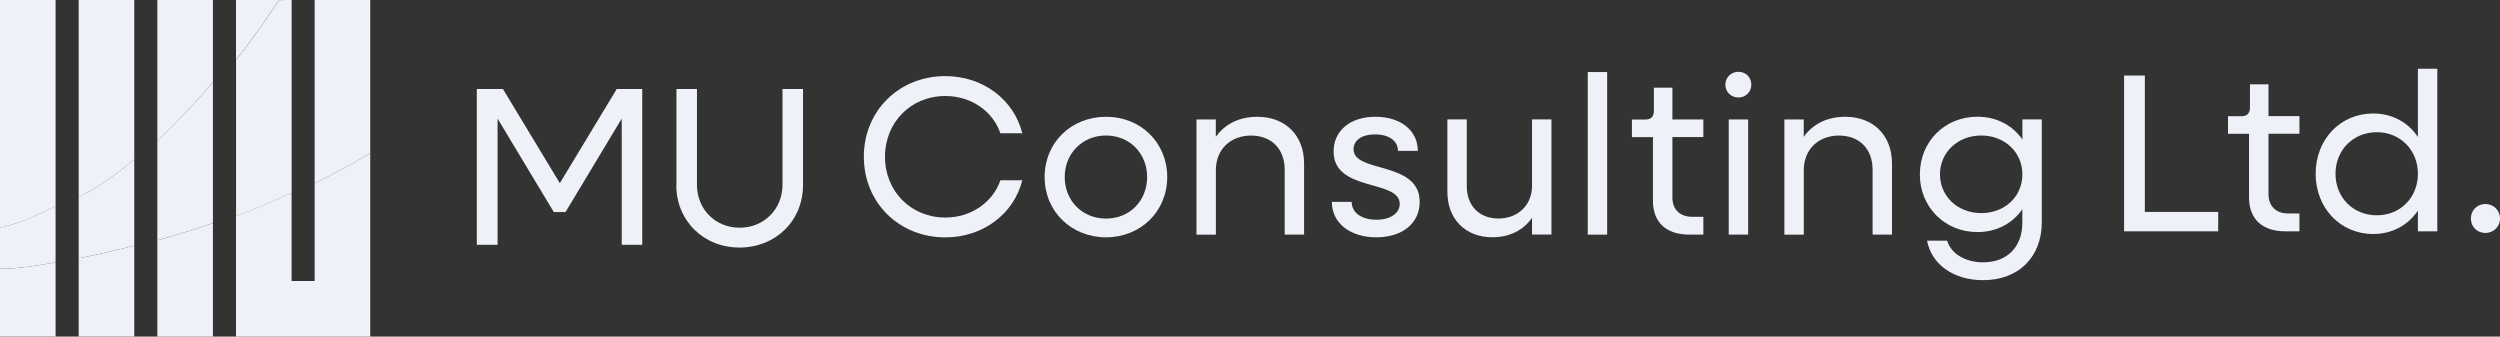
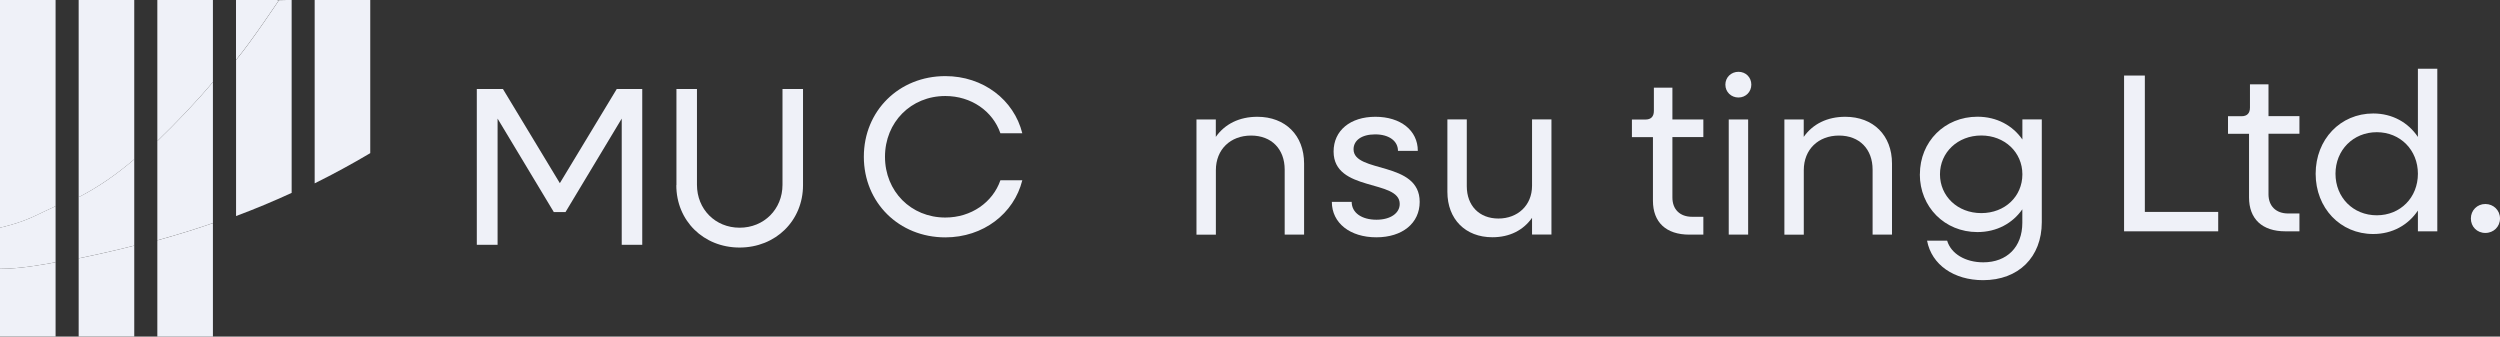
<svg xmlns="http://www.w3.org/2000/svg" id="Layer_1" data-name="Layer 1" viewBox="0 0 400.74 53.96">
  <rect x="0" y="0" width="400.74" height="53.96" fill="#333333" stroke="none" />
  <defs>
    <style>
      .cls-1 {
        fill: #eff1f8;
      }
    </style>
  </defs>
  <g>
    <path class="cls-1" d="M0,43.09c3.19,0,6.8-.65,8.91-1.05v-9c-3.41,1.55-4.46,2.38-8.91,3.46v6.58Z" />
    <path class="cls-1" d="M0,43.09v10.86h8.91v-11.91c-2.11.4-5.73,1.05-8.91,1.05Z" />
    <path class="cls-1" d="M21.52,25.53c-2.79,2.38-5.74,4.46-8.91,6.07v9.81c3.05-.63,6.02-1.3,8.91-2.04v-13.84Z" />
    <path class="cls-1" d="M12.61,41.41v12.54h8.91v-14.58c-2.9.74-5.86,1.42-8.91,2.04Z" />
    <path class="cls-1" d="M25.22,53.96h8.91v-18.19c-2.92,1-5.88,1.92-8.91,2.76v15.43Z" />
    <path class="cls-1" d="M25.22,22.61v15.91c3.03-.84,6-1.75,8.91-2.76V13.15c-2.87,3.4-5.81,6.46-8.91,9.46Z" />
    <path class="cls-1" d="M46.75,0c-.36,0-1.45,0-2.03.03-.18.27-4.38,6.57-6.88,9.59,0,.56,0,.25,0,.25v24.76c3.01-1.12,5.97-2.36,8.91-3.71V0Z" />
-     <path class="cls-1" d="M50.44,45.04h-3.7v-14.13c-2.94,1.35-5.91,2.59-8.91,3.71v19.34h21.52v-29.41c-2.98,1.76-5.94,3.37-8.91,4.84v15.66Z" />
    <g>
      <path class="cls-1" d="M0,36.51c4.46-1.09,5.5-1.91,8.91-3.46V0H0v36.51Z" />
      <path class="cls-1" d="M21.52,25.53V0h-8.91v31.61c3.17-1.62,6.12-3.69,8.91-6.07" />
      <path class="cls-1" d="M25.22,17.54v5.07c3.1-3,6.04-6.06,8.91-9.46V0h-8.91v17.54Z" />
-       <path class="cls-1" d="M44.45,0h-6.62v9.86s0,.31,0-.25C40.33,6.6,44.53.29,44.71.03c0,0,.02-.02.02-.03h-.28Z" />
+       <path class="cls-1" d="M44.45,0h-6.62v9.86s0,.31,0-.25C40.33,6.6,44.53.29,44.71.03h-.28Z" />
    </g>
    <path class="cls-1" d="M50.44,0v29.39c2.97-1.47,5.94-3.08,8.91-4.84V0h-8.91Z" />
  </g>
  <g>
    <path class="cls-1" d="M76.42,14.27h4.2l9.12,15.09,9.12-15.09h4.09v24.97h-3.29v-20.23l-9.01,14.98h-1.88l-9.01-14.98v20.23h-3.33V14.27Z" />
    <path class="cls-1" d="M108.43,29.69v-15.42h3.29v15.35c0,3.91,2.93,6.88,6.84,6.88s6.87-2.97,6.87-6.88v-15.35h3.29v15.42c0,5.68-4.38,9.99-10.17,9.99s-10.14-4.31-10.14-9.99Z" />
    <g>
      <path class="cls-1" d="M138.47,25.12c0-7.35,5.64-12.92,13.06-12.92,6.08,0,11,3.8,12.34,9.16h-3.51c-1.23-3.55-4.67-5.97-8.83-5.97-5.5,0-9.67,4.2-9.67,9.74s4.17,9.74,9.67,9.74c4.16,0,7.6-2.43,8.83-5.97h3.51c-1.34,5.35-6.26,9.15-12.34,9.15-7.42,0-13.06-5.57-13.06-12.92Z" />
-       <path class="cls-1" d="M167.45,28.38c0-5.5,4.23-9.66,9.84-9.66s9.81,4.16,9.81,9.66-4.24,9.66-9.81,9.66-9.84-4.16-9.84-9.66ZM183.88,28.38c0-3.8-2.82-6.66-6.59-6.66s-6.62,2.86-6.62,6.66,2.82,6.66,6.62,6.66,6.59-2.86,6.59-6.66Z" />
      <path class="cls-1" d="M191.78,19.15h3.11v2.79c1.45-2.06,3.76-3.22,6.66-3.22,4.49,0,7.49,2.97,7.49,7.49v11.4h-3.11v-10.42c0-3.29-2.1-5.46-5.39-5.46s-5.64,2.21-5.64,5.54v10.35h-3.11v-18.46Z" />
      <path class="cls-1" d="M213.49,32.36h3.18c0,1.74,1.59,2.86,3.98,2.86,2.24,0,3.72-1.05,3.72-2.53,0-3.98-10.6-1.88-10.6-8.4,0-3.37,2.68-5.57,6.7-5.57s6.8,2.17,6.8,5.46h-3.18c0-1.59-1.45-2.64-3.65-2.64s-3.47.98-3.47,2.39c0,3.87,10.6,1.81,10.6,8.43,0,3.4-2.75,5.68-6.95,5.68s-7.13-2.28-7.13-5.68Z" />
      <path class="cls-1" d="M232.01,30.76v-11.62h3.11v10.71c0,3.11,1.99,5.18,5.07,5.18s5.39-2.1,5.39-5.25v-10.64h3.11v18.46h-3.11v-2.68c-1.41,1.99-3.58,3.11-6.37,3.11-4.31,0-7.2-2.9-7.2-7.27Z" />
-       <path class="cls-1" d="M254.51,11.55h3.11v26.06h-3.11V11.55Z" />
      <path class="cls-1" d="M264.96,32.18v-10.2h-3.37v-2.82h2.18c.87,0,1.34-.47,1.34-1.38v-3.73h2.97v5.1h4.96v2.82h-4.96v9.7c0,1.88,1.19,3.08,3.15,3.08h1.81v2.86h-2.25c-3.73,0-5.83-1.99-5.83-5.43Z" />
      <path class="cls-1" d="M276.57,13.57c0-1.16.91-2.06,2.1-2.06s2.06.9,2.06,2.06-.9,2.06-2.06,2.06-2.1-.87-2.1-2.06ZM277.11,19.15h3.11v18.46h-3.11v-18.46Z" />
      <path class="cls-1" d="M286.02,19.15h3.11v2.79c1.45-2.06,3.76-3.22,6.66-3.22,4.49,0,7.49,2.97,7.49,7.49v11.4h-3.11v-10.42c0-3.29-2.1-5.46-5.39-5.46s-5.64,2.21-5.64,5.54v10.35h-3.11v-18.46Z" />
      <path class="cls-1" d="M307.75,27.94c0-5.25,3.98-9.23,9.23-9.23,3.11,0,5.64,1.41,7.2,3.65v-3.22h3.11v16.47c0,5.61-3.73,9.3-9.41,9.3-4.67,0-8.25-2.46-8.98-6.33h3.22c.62,2.1,2.93,3.47,5.79,3.47,3.8,0,6.26-2.46,6.26-6.33v-2.17c-1.56,2.24-4.09,3.65-7.2,3.65-5.25,0-9.23-4.02-9.23-9.26ZM324.18,27.94c0-3.51-2.82-6.22-6.59-6.22s-6.62,2.71-6.62,6.22,2.82,6.22,6.62,6.22,6.59-2.68,6.59-6.22Z" />
    </g>
    <g>
      <path class="cls-1" d="M340.48,12.11h3.33v21.86h11.76v3.11h-15.09V12.11Z" />
      <path class="cls-1" d="M360.51,31.65v-10.2h-3.37v-2.82h2.18c.87,0,1.34-.47,1.34-1.38v-3.73h2.97v5.1h4.96v2.82h-4.96v9.7c0,1.88,1.19,3.08,3.15,3.08h1.81v2.86h-2.25c-3.73,0-5.83-1.99-5.83-5.43Z" />
      <path class="cls-1" d="M371.19,27.85c0-5.5,3.95-9.66,9.23-9.66,3.08,0,5.61,1.45,7.16,3.76v-10.93h3.11v26.06h-3.11v-3.33c-1.55,2.32-4.09,3.76-7.16,3.76-5.28,0-9.23-4.16-9.23-9.66ZM387.58,27.85c0-3.8-2.82-6.66-6.59-6.66s-6.62,2.86-6.62,6.66,2.82,6.66,6.62,6.66,6.59-2.86,6.59-6.66Z" />
      <path class="cls-1" d="M396.07,35.02c0-1.3,1.01-2.32,2.32-2.32s2.35,1.01,2.35,2.32-1.01,2.32-2.35,2.32-2.32-1.01-2.32-2.32Z" />
    </g>
  </g>
</svg>